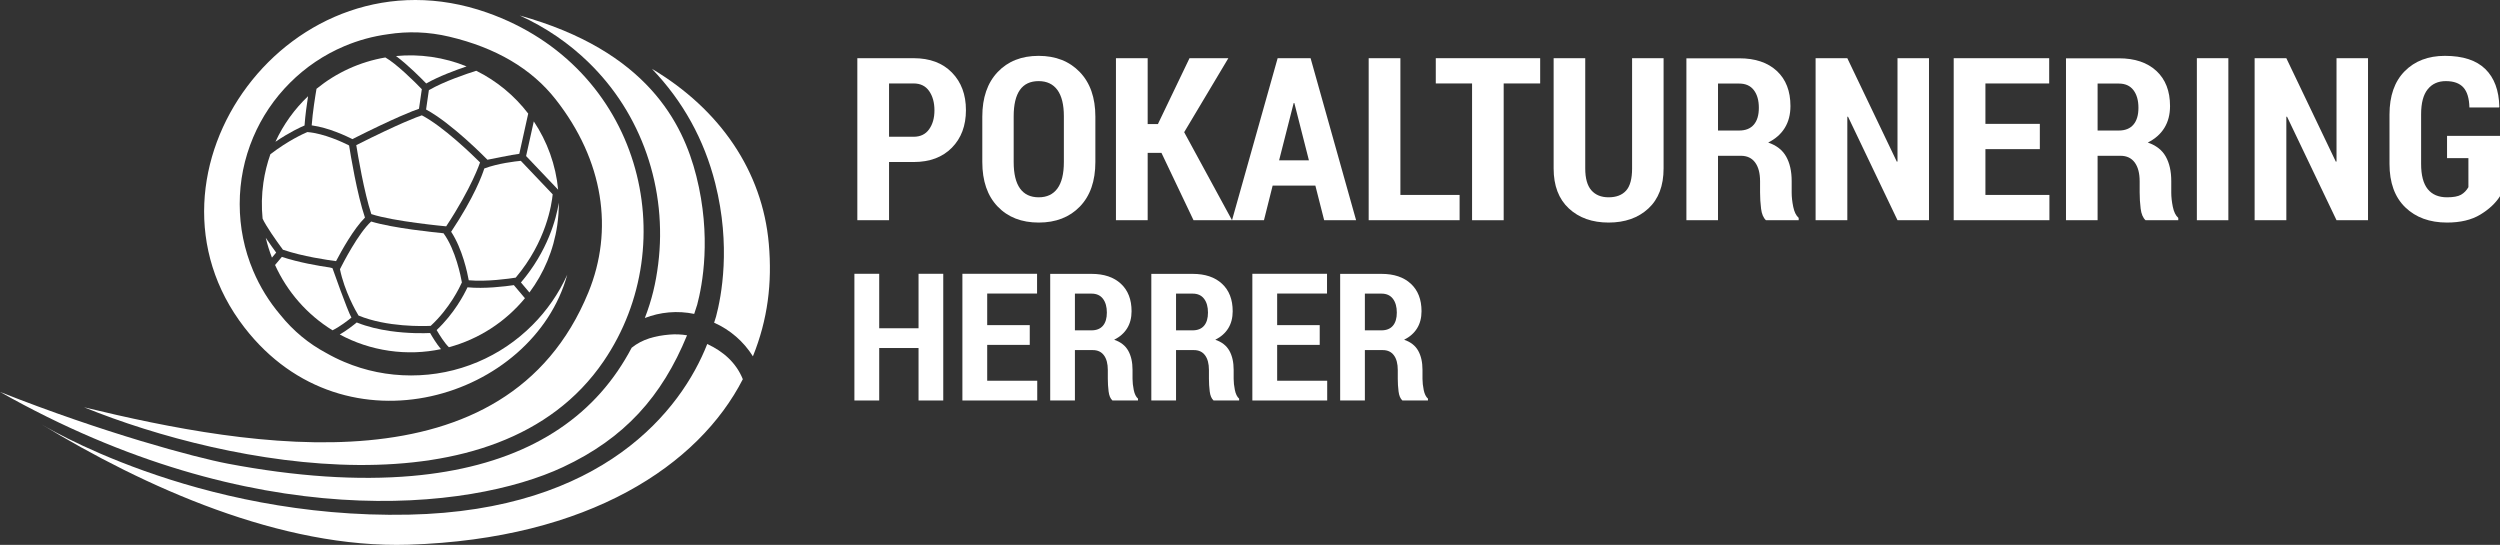
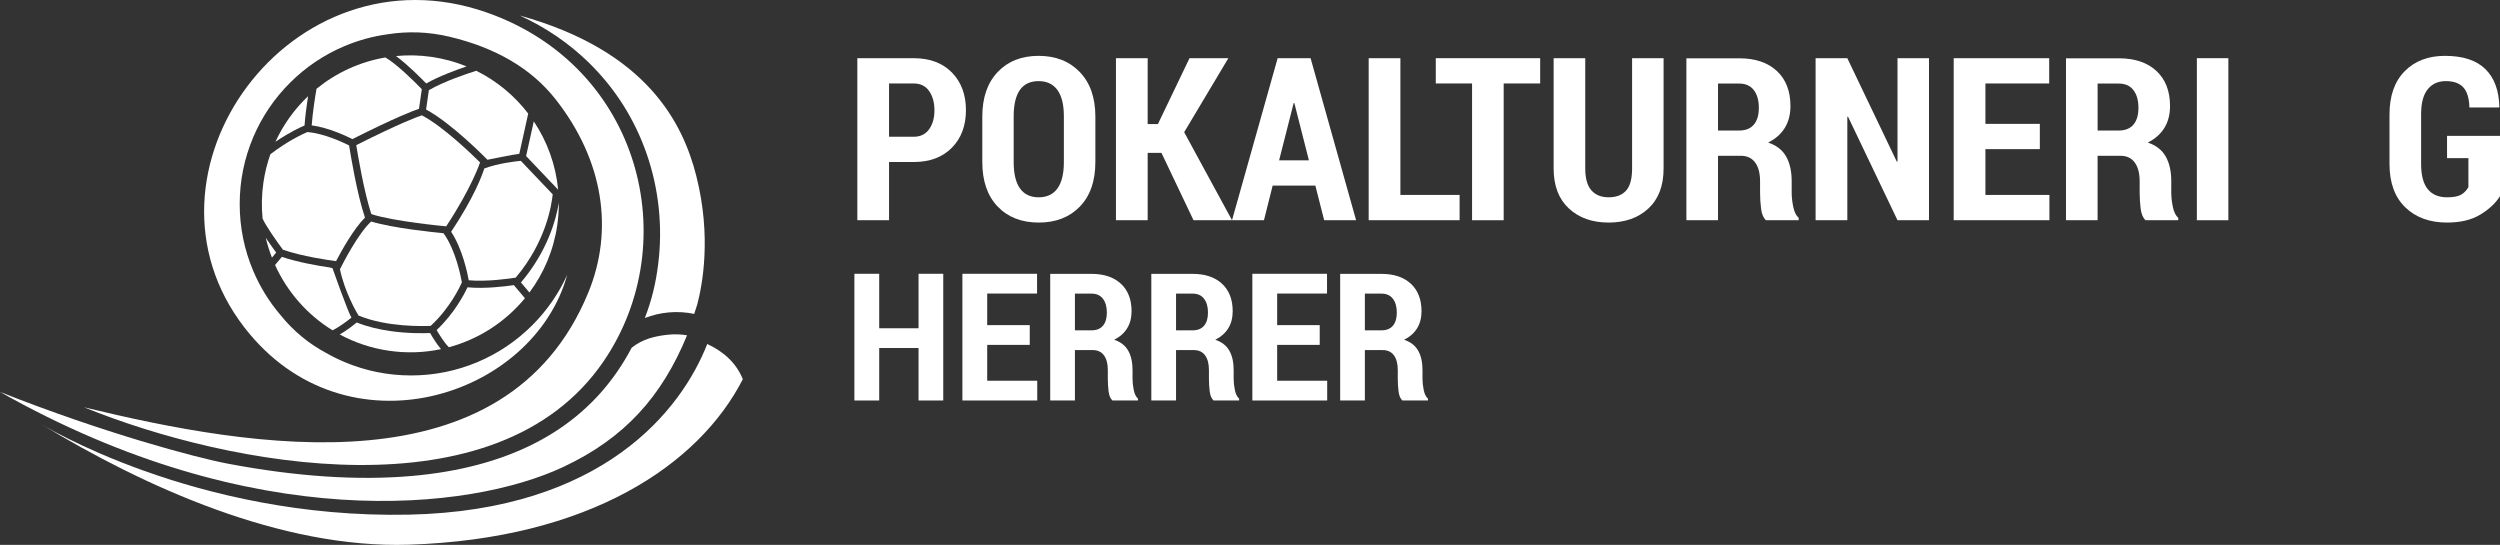
<svg xmlns="http://www.w3.org/2000/svg" id="Layer_1" width="356.012mm" height="77.594mm" viewBox="0 0 1009.167 219.951">
  <rect x="0" y="0" width="1009.167" height="219.951" fill="#333333" stroke="none" />
  <defs>
    <style>.cls-1{fill:#fff;}</style>
  </defs>
  <path class="cls-1" d="M260.298,128.374c2.845-7.399,4.402-13.904,5.392-21.766,1.887-14.982.272-30.388-4.667-44.554-4.894-14.043-12.729-26.397-23.284-36.722-8.072-7.894-17.442-14.273-27.954-19.07,51.364,14.25,65.902,43.444,71.304,64.834,6.172,24.449,2.434,44.02.353,51.866-.385,1.265-.793,2.512-1.214,3.751-3.282-.686-6.713-.913-10.218-.605-3.372.298-6.632,1.065-9.713,2.266" />
  <path class="cls-1" d="M277.336,135.349c-10.153,24.737-25.235,41.583-50.066,53.196-37.761,17.662-124.953,27.459-227.27-30.346,41.502,16.458,78.768,26.462,91.898,28.954,27.498,5.221,52.513,6.894,74.35,4.978,38.269-3.356,66.242-17.639,83.14-42.45,2.042-2.997,3.907-6.107,5.599-9.312,4.356-3.518,9.577-4.806,15.202-5.301,2.44-.214,4.835-.107,7.146.282" />
  <path class="cls-1" d="M165.066,207.748c78.486-1.664,110.036-42.34,120.425-68.886,6.441,2.984,11.652,7.512,14.361,14.212-17.71,34.55-61.931,64.485-134.905,66.802-51.487,1.631-106.615-23.31-148.619-48.833,0,0,62.229,38.541,148.738,36.706" />
-   <path class="cls-1" d="M288.265,130.259c.262-.806.524-1.615.77-2.434l.019-.061c2.152-8.098,6.059-28.433-.333-53.752-4.473-17.71-13.05-33.194-25.572-46.24,27.591,16.416,44.635,41.457,47.195,70.637,1.392,15.843-.421,30.572-6.421,45.428-3.741-5.988-9.214-10.729-15.658-13.577" />
  <path class="cls-1" d="M180.106,91.368c10.321-15.62,13.668-25.773,13.668-25.773.007-.003.013-.006.023-.01-3.285-3.266-14.895-14.516-23.51-19.031-1.79.586-8.748,3.117-26.475,12.03.644,4.026,3.14,18.911,6.075,27.837,9.085,3.01,30.219,4.945,30.219,4.945Z" />
  <path class="cls-1" d="M144.71,127.365c11.483,4.751,26.29,4.308,29.151,4.172,7.69-7.078,11.765-15.681,12.587-17.532-.388-2.214-2.489-13.121-7.412-19.846-3.541-.34-20.335-2.042-29.213-4.738-5.153,4.7-11.373,16.804-12.597,19.244,1.845,8.939,6.408,16.908,7.483,18.701Z" />
  <path class="cls-1" d="M208.17,112.076c12.341-14.548,14.555-29.702,14.93-33.634l-12.862-13.522c-2.172.207-9.208,1.007-14.746,3.091-.79,2.521-3.991,11.454-13.38,25.539,4.57,6.949,6.583,16.684,7.104,19.584,7.244.676,16.681-.699,18.953-1.058Z" />
  <path class="cls-1" d="M106.325,73.725c-.712,4.923-.796,9.787-.327,14.522,1.246,2.79,5.34,8.703,8.211,12.558,7.942,2.725,18.231,4.191,21.448,4.606,2.233-4.266,7.114-13.05,11.668-17.571-3.204-9.451-5.836-25.491-6.409-29.126-2.223-1.13-10.04-4.874-16.856-5.405-1.392.586-7.648,3.372-14.917,8.955-1.291,3.654-2.246,7.483-2.819,11.461Z" />
  <path class="cls-1" d="M192.239,28.565c-3.664,1.155-12.979,4.266-19.118,7.829l-1.126,7.81c10.441,5.635,24.171,19.672,24.766,20.283,0,0,10.577-2.175,12.865-2.401l3.599-16.228c-5.515-7.208-12.661-13.173-20.986-17.293Z" />
  <path class="cls-1" d="M215.475,48.999l-3.104,13.992,12.936,13.597c-.948-10.033-4.412-19.478-9.833-27.588Z" />
  <path class="cls-1" d="M224.956,90.837c.437-3.029.638-6.036.618-9.007-1.058,6.515-4.457,19.468-15.289,32.194l3.424,4.049c5.777-7.745,9.768-16.998,11.247-27.235Z" />
  <path class="cls-1" d="M211.897,120.384l-4.467-5.285c-3.576.524-11.952,1.55-18.717.877-1.385,2.958-5.379,10.587-12.454,17.257,1.139,1.984,3.201,5.259,4.949,6.933,12.072-3.253,22.801-10.224,30.689-19.782Z" />
  <path class="cls-1" d="M178.01,140.935c-1.861-2.204-3.576-5.081-4.379-6.505-2.356.107-8.833.256-16.215-.809-4.382-.631-9.079-1.702-13.422-3.45-1.236,1.02-3.974,3.195-6.842,4.855,6.039,3.262,12.742,5.534,19.93,6.57,7.172,1.036,14.231.754,20.927-.66Z" />
  <path class="cls-1" d="M159.86,22.623c4.706,3.482,10.092,8.9,12.189,11.072,5.068-2.877,11.836-5.382,16.293-6.887-4.444-1.816-9.179-3.123-14.147-3.842-4.855-.699-9.658-.793-14.335-.343Z" />
  <path class="cls-1" d="M111.183,57.236c5.829-3.978,10.441-6.03,11.752-6.577.262-3.89.89-8.422,1.421-11.82-5.45,5.175-9.955,11.393-13.173,18.396Z" />
  <path class="cls-1" d="M127.763,35.841c-.508,2.958-1.563,9.506-1.942,14.765,6.975.942,14.205,4.418,16.419,5.551,17.215-8.668,24.523-11.451,26.889-12.25l1.143-7.91c-3.207-3.337-10.373-10.337-14.717-12.801-10.318,1.758-19.866,6.188-27.792,12.645Z" />
  <path class="cls-1" d="M111.48,101.957c-.932-1.269-2.58-3.547-4.195-5.955.644,2.732,1.479,5.398,2.489,7.988l1.705-2.033Z" />
  <path class="cls-1" d="M134.225,133.331c2.9-1.414,6.098-3.884,7.635-5.133-1.631-2.796-7.645-19.931-7.645-19.931,0,0-.709-.24-1.155-.304-4.421-.638-12.49-2.007-19.283-4.269l-2.748,3.275c4.91,10.829,12.975,20.063,23.196,26.361Z" />
  <path class="cls-1" d="M196.566,5.072C117.513-22.707,50.297,69.816,98.728,132.277c40.777,52.587,116.574,28.307,130.255-21.387-3.441,7.606-8.185,14.461-14.128,20.4-6.347,6.35-13.745,11.338-21.986,14.823-8.535,3.609-17.597,5.441-26.931,5.441s-18.396-1.832-26.931-5.441c-2.557-1.081-5.03-2.308-7.418-3.674-6.9-3.683-13.179-8.797-18.455-15.374-4.528-5.334-8.198-11.286-10.936-17.762-3.609-8.538-5.441-17.597-5.441-26.931s1.832-18.396,5.441-26.931c3.486-8.24,8.473-15.639,14.823-21.989,6.35-6.35,13.746-11.334,21.986-14.82,5.677-2.402,11.59-4.01,17.658-4.823,7.93-1.236,16.251-1.007,24.688.994,18.808,4.454,33.158,12.872,42.907,25.264,19.481,24.763,23.517,52.921,13.237,77.978-33.184,80.868-135.679,62.844-203.572,46.357,58.559,23.802,166.75,44.531,209.766-18.626,32.744-48.069,14.859-118.923-47.127-140.705Z" />
  <path class="cls-1" d="M358.879,65.402v23.494h-12.803V23.49h22.73c6.529,0,11.68,1.93,15.453,5.789,3.773,3.858,5.66,8.915,5.66,15.167,0,6.283-1.895,11.347-5.682,15.19-3.789,3.844-8.933,5.766-15.431,5.766h-9.927ZM358.879,55.205h9.927c2.725,0,4.807-1.005,6.244-3.016s2.156-4.562,2.156-7.653c0-3.12-.711-5.709-2.133-7.765-1.424-2.056-3.512-3.084-6.268-3.084h-9.927v21.518Z" />
  <path class="cls-1" d="M442.163,65.402c0,7.667-2.082,13.656-6.244,17.969-4.163,4.312-9.703,6.469-16.621,6.469s-12.443-2.156-16.576-6.469-6.199-10.302-6.199-17.969v-18.328c0-7.637,2.066-13.634,6.199-17.991s9.643-6.536,16.531-6.536,12.428,2.179,16.621,6.536c4.192,4.357,6.289,10.354,6.289,17.991v18.328ZM429.45,46.935c0-4.686-.869-8.222-2.605-10.609-1.737-2.388-4.268-3.582-7.592-3.582-3.354,0-5.87,1.188-7.547,3.56-1.678,2.372-2.516,5.916-2.516,10.632v18.472c0,4.745.854,8.305,2.561,10.677,1.707,2.373,4.223,3.559,7.547,3.559,3.294,0,5.81-1.186,7.547-3.559,1.736-2.372,2.605-5.932,2.605-10.677v-18.472Z" />
  <path class="cls-1" d="M468.847,61.719h-5.57v27.178h-12.803V23.49h12.803v26.594h4.133l12.758-26.594h15.678l-17.834,29.873,19.316,35.533h-15.543l-12.938-27.178Z" />
  <path class="cls-1" d="M530.974,74.926h-17.25l-3.504,13.971h-12.893l18.418-65.406h13.297l18.373,65.406h-12.893l-3.549-13.971ZM516.329,64.728h12.039l-5.885-23.135h-.27l-5.885,23.135Z" />
  <path class="cls-1" d="M565.294,78.699h23.898v10.197h-36.701V23.49h12.803v55.209Z" />
  <path class="cls-1" d="M621.716,33.687h-14.734v55.209h-12.758v-55.209h-14.645v-10.197h42.137v10.197Z" />
  <path class="cls-1" d="M671.534,23.49v44.518c0,6.979-2.044,12.361-6.132,16.149-4.088,3.789-9.441,5.683-16.06,5.683s-11.972-1.901-16.06-5.705c-4.088-3.803-6.132-9.179-6.132-16.127V23.49h12.758v44.518c0,3.983.823,6.918,2.471,8.805,1.646,1.887,3.968,2.83,6.963,2.83,3.084,0,5.436-.898,7.053-2.695s2.426-4.776,2.426-8.939V23.49h12.713Z" />
  <path class="cls-1" d="M693.501,62.887v26.01h-12.758V23.535h21.338c6.438,0,11.492,1.7,15.161,5.099,3.668,3.399,5.503,8.124,5.503,14.173,0,3.414-.764,6.356-2.291,8.827s-3.759,4.44-6.693,5.907c3.354,1.139,5.772,3.025,7.255,5.66,1.482,2.636,2.224,5.93,2.224,9.883v4.627c0,1.797.209,3.722.629,5.772.419,2.052,1.152,3.542,2.201,4.47v.943h-13.207c-1.049-.958-1.707-2.516-1.977-4.672s-.404-4.357-.404-6.604v-4.447c0-3.264-.667-5.795-1.999-7.592-1.333-1.797-3.242-2.695-5.728-2.695h-9.254ZM693.501,52.689h8.535c2.605,0,4.582-.793,5.93-2.381,1.348-1.587,2.021-3.848,2.021-6.783,0-2.994-.674-5.375-2.021-7.143-1.348-1.767-3.31-2.65-5.885-2.65h-8.58v18.957Z" />
  <path class="cls-1" d="M778.673,88.896h-12.713l-19.99-41.822-.27.09v41.732h-12.803V23.49h12.803l19.99,41.777.27-.09V23.49h12.713v65.406Z" />
  <path class="cls-1" d="M823.415,60.191h-21.967v18.508h25.83v10.197h-38.633V23.49h38.543v10.197h-25.74v16.307h21.967v10.197Z" />
  <path class="cls-1" d="M846.729,62.887v26.01h-12.758V23.535h21.338c6.438,0,11.492,1.7,15.161,5.099,3.668,3.399,5.503,8.124,5.503,14.173,0,3.414-.764,6.356-2.291,8.827s-3.759,4.44-6.693,5.907c3.354,1.139,5.772,3.025,7.255,5.66,1.482,2.636,2.224,5.93,2.224,9.883v4.627c0,1.797.209,3.722.629,5.772.419,2.052,1.152,3.542,2.201,4.47v.943h-13.207c-1.049-.958-1.707-2.516-1.977-4.672s-.404-4.357-.404-6.604v-4.447c0-3.264-.667-5.795-1.999-7.592-1.333-1.797-3.242-2.695-5.728-2.695h-9.254ZM846.729,52.689h8.535c2.605,0,4.582-.793,5.93-2.381,1.348-1.587,2.021-3.848,2.021-6.783,0-2.994-.674-5.375-2.021-7.143-1.348-1.767-3.31-2.65-5.885-2.65h-8.58v18.957Z" />
  <path class="cls-1" d="M899.513,88.896h-12.713V23.49h12.713v65.406Z" />
-   <path class="cls-1" d="M955.89,88.896h-12.713l-19.99-41.822-.27.09v41.732h-12.803V23.49h12.803l19.99,41.777.27-.09V23.49h12.713v65.406Z" />
  <path class="cls-1" d="M1009.167,79.193c-1.768,2.815-4.418,5.294-7.951,7.435-3.534,2.142-8.012,3.212-13.432,3.212-7.008,0-12.631-2.051-16.868-6.154-4.238-4.103-6.356-9.942-6.356-17.52v-19.945c0-7.517,2.044-13.342,6.132-17.475s9.501-6.199,16.239-6.199c7.247,0,12.683,1.773,16.307,5.317,3.623,3.545,5.51,8.623,5.66,15.234l-.09.27h-11.994c-.09-3.691-.906-6.385-2.448-8.08-1.543-1.696-3.901-2.544-7.075-2.544-3.115,0-5.556,1.103-7.322,3.306-1.768,2.203-2.65,5.553-2.65,10.049v20.055c0,4.587.891,7.981,2.673,10.185,1.781,2.204,4.38,3.305,7.794,3.305,2.545,0,4.425-.344,5.638-1.033,1.213-.688,2.208-1.707,2.987-3.055v-11.725h-8.625v-8.984h21.383v24.348Z" />
  <path class="cls-1" d="M380.761,161.663h-9.976v-21.182h-15.878v21.182h-10.011v-51.146h10.011v21.99h15.878v-21.99h9.976v51.146Z" />
  <path class="cls-1" d="M415.677,139.216h-17.178v14.473h20.199v7.974h-30.21v-51.146h30.14v7.974h-20.128v12.751h17.178v7.974Z" />
  <path class="cls-1" d="M433.909,141.324v20.339h-9.976v-51.111h16.686c5.034,0,8.987,1.33,11.855,3.988s4.304,6.352,4.304,11.082c0,2.67-.597,4.971-1.792,6.903s-2.94,3.472-5.234,4.619c2.623.89,4.514,2.366,5.673,4.426,1.16,2.062,1.739,4.637,1.739,7.728v3.618c0,1.405.164,2.911.492,4.514.327,1.604.901,2.769,1.721,3.495v.738h-10.328c-.82-.749-1.335-1.967-1.546-3.653s-.316-3.407-.316-5.164v-3.478c0-2.552-.522-4.532-1.563-5.937-1.043-1.405-2.536-2.108-4.479-2.108h-7.236ZM433.909,133.35h6.674c2.037,0,3.583-.62,4.637-1.862,1.054-1.241,1.581-3.009,1.581-5.304,0-2.342-.527-4.203-1.581-5.585-1.054-1.381-2.588-2.073-4.602-2.073h-6.709v14.824Z" />
  <path class="cls-1" d="M474.728,141.324v20.339h-9.976v-51.111h16.686c5.034,0,8.987,1.33,11.855,3.988s4.304,6.352,4.304,11.082c0,2.67-.597,4.971-1.792,6.903s-2.94,3.472-5.234,4.619c2.623.89,4.514,2.366,5.673,4.426,1.16,2.062,1.739,4.637,1.739,7.728v3.618c0,1.405.164,2.911.492,4.514.327,1.604.901,2.769,1.721,3.495v.738h-10.328c-.82-.749-1.335-1.967-1.546-3.653s-.316-3.407-.316-5.164v-3.478c0-2.552-.522-4.532-1.563-5.937-1.043-1.405-2.536-2.108-4.479-2.108h-7.236ZM474.728,133.35h6.674c2.037,0,3.583-.62,4.637-1.862,1.054-1.241,1.581-3.009,1.581-5.304,0-2.342-.527-4.203-1.581-5.585-1.054-1.381-2.588-2.073-4.602-2.073h-6.709v14.824Z" />
  <path class="cls-1" d="M532.724,139.216h-17.178v14.473h20.199v7.974h-30.21v-51.146h30.14v7.974h-20.128v12.751h17.178v7.974Z" />
  <path class="cls-1" d="M550.955,141.324v20.339h-9.976v-51.111h16.686c5.034,0,8.987,1.33,11.855,3.988s4.304,6.352,4.304,11.082c0,2.67-.597,4.971-1.792,6.903s-2.94,3.472-5.234,4.619c2.623.89,4.514,2.366,5.673,4.426,1.16,2.062,1.739,4.637,1.739,7.728v3.618c0,1.405.164,2.911.492,4.514.327,1.604.901,2.769,1.721,3.495v.738h-10.328c-.82-.749-1.335-1.967-1.546-3.653s-.316-3.407-.316-5.164v-3.478c0-2.552-.522-4.532-1.563-5.937-1.043-1.405-2.536-2.108-4.479-2.108h-7.236ZM550.955,133.35h6.674c2.037,0,3.583-.62,4.637-1.862,1.054-1.241,1.581-3.009,1.581-5.304,0-2.342-.527-4.203-1.581-5.585-1.054-1.381-2.588-2.073-4.602-2.073h-6.709v14.824Z" />
</svg>